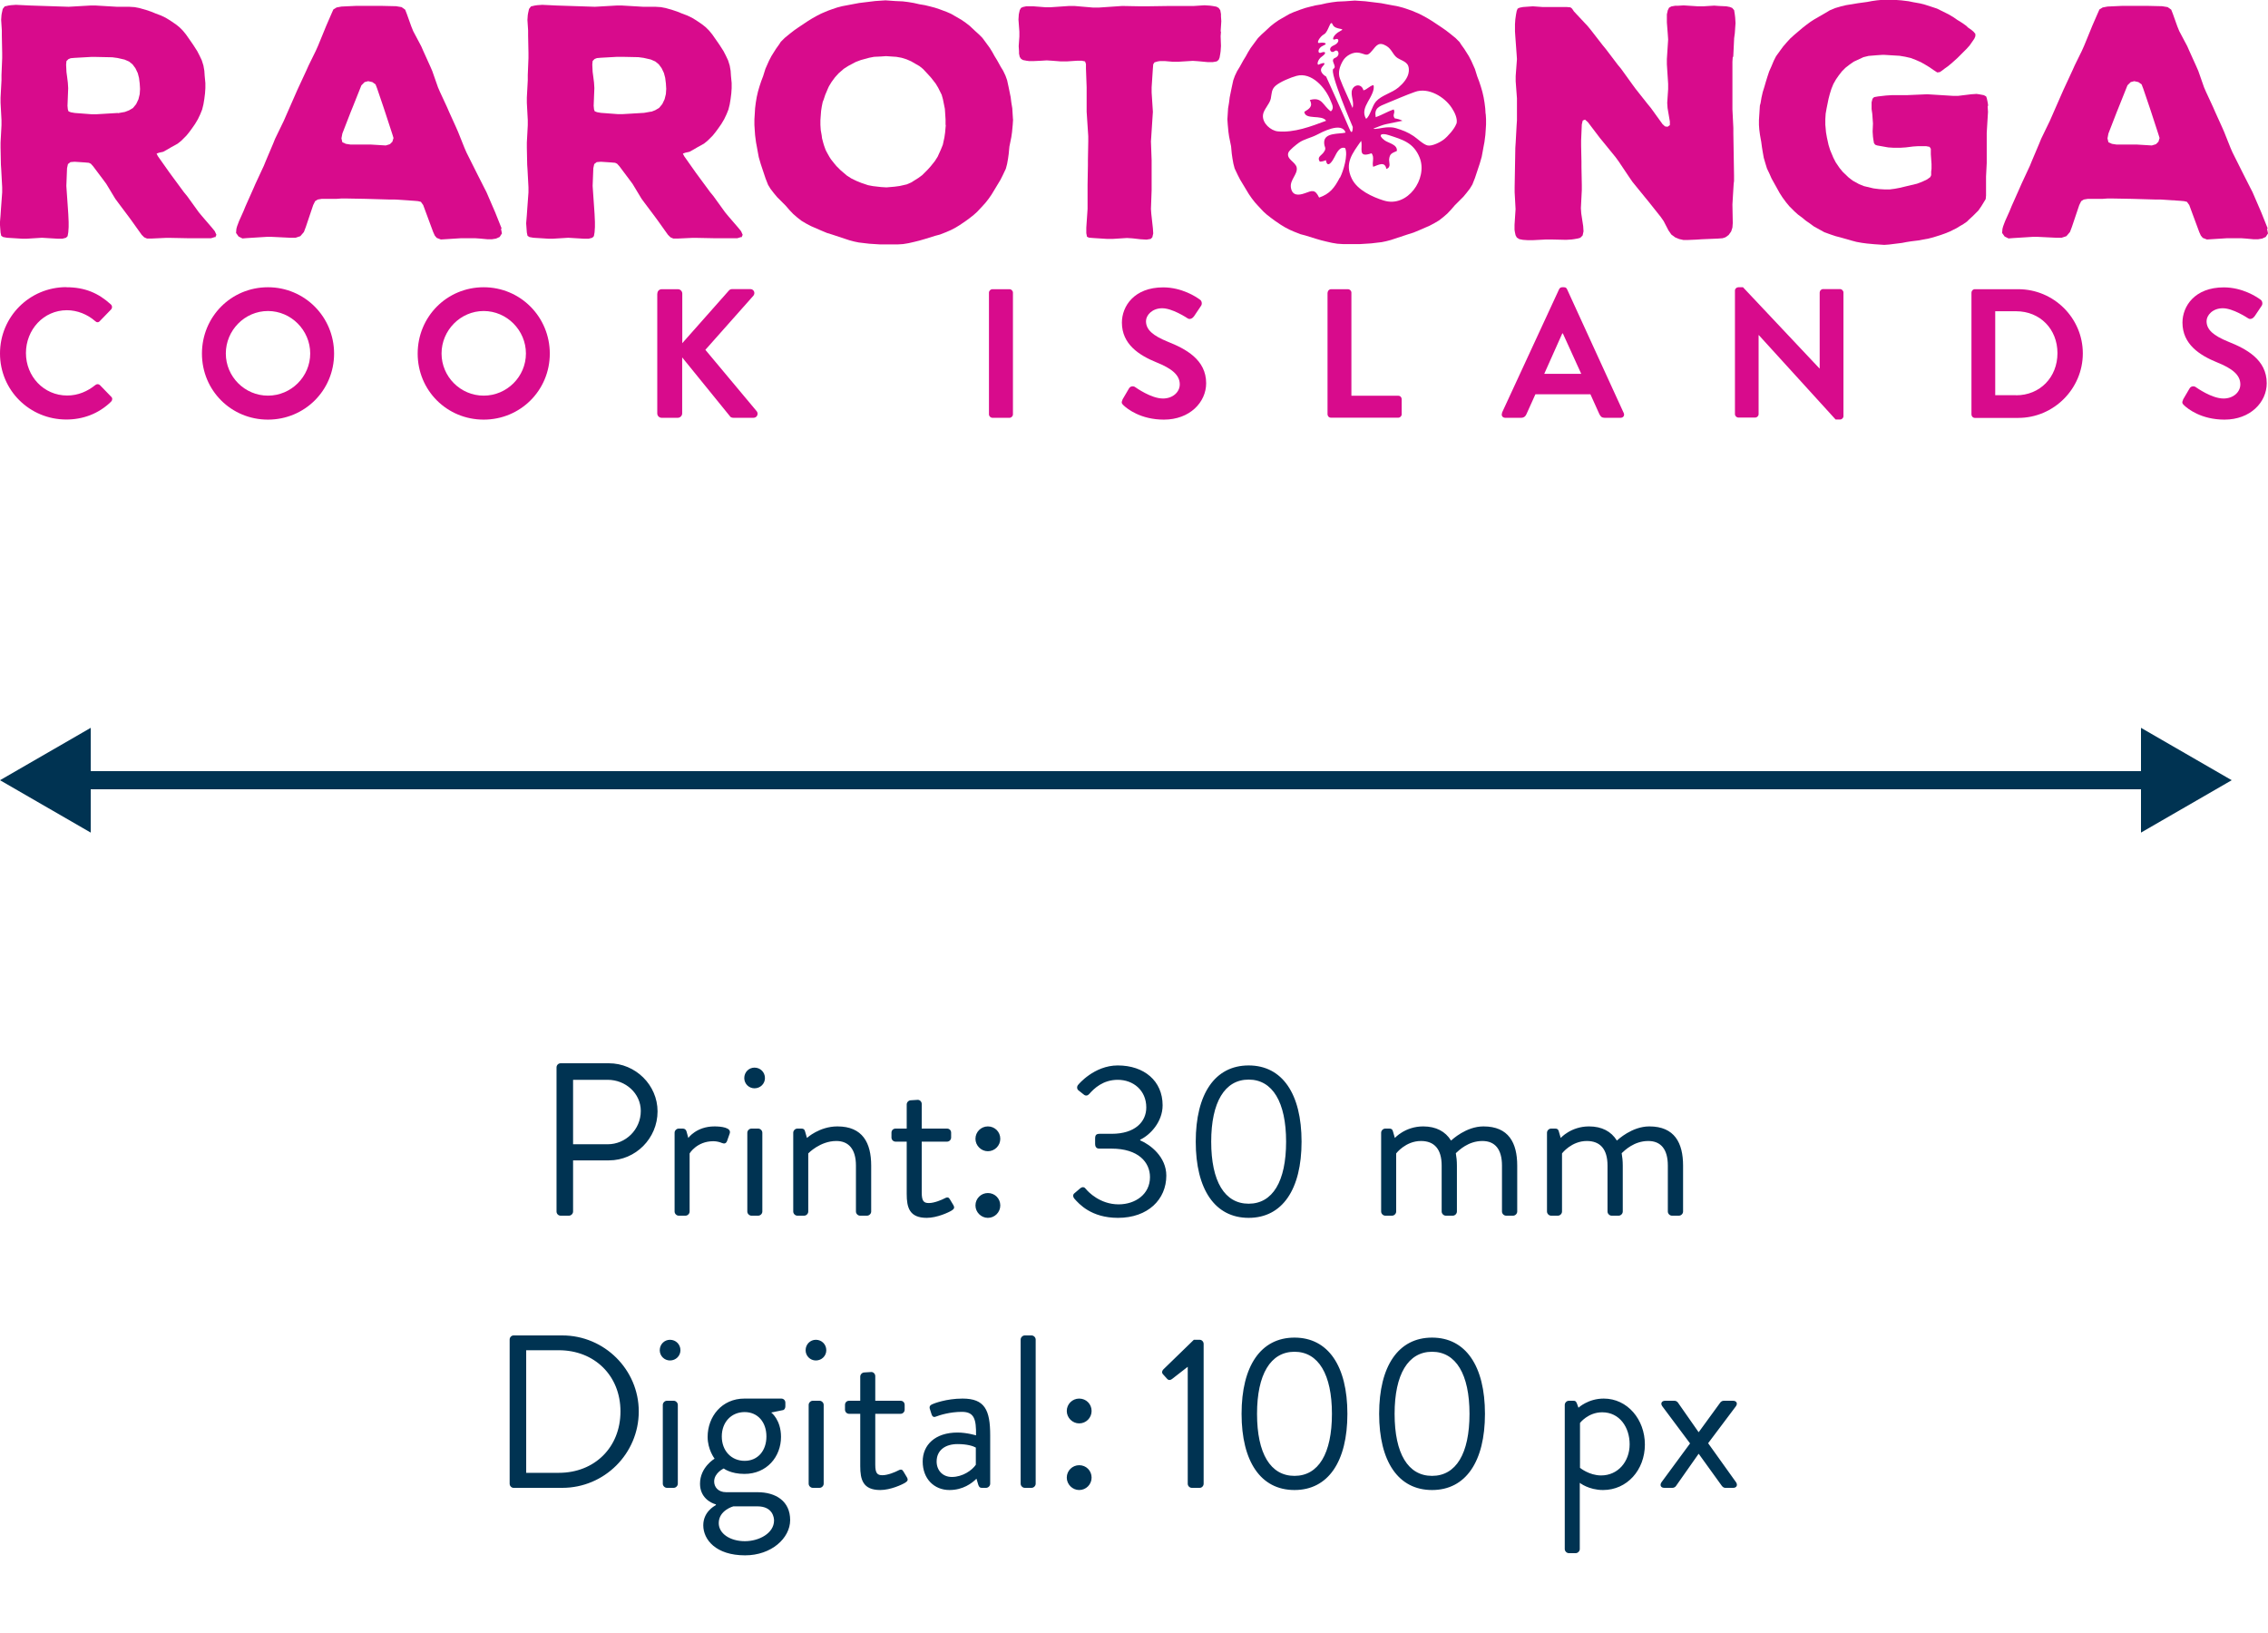
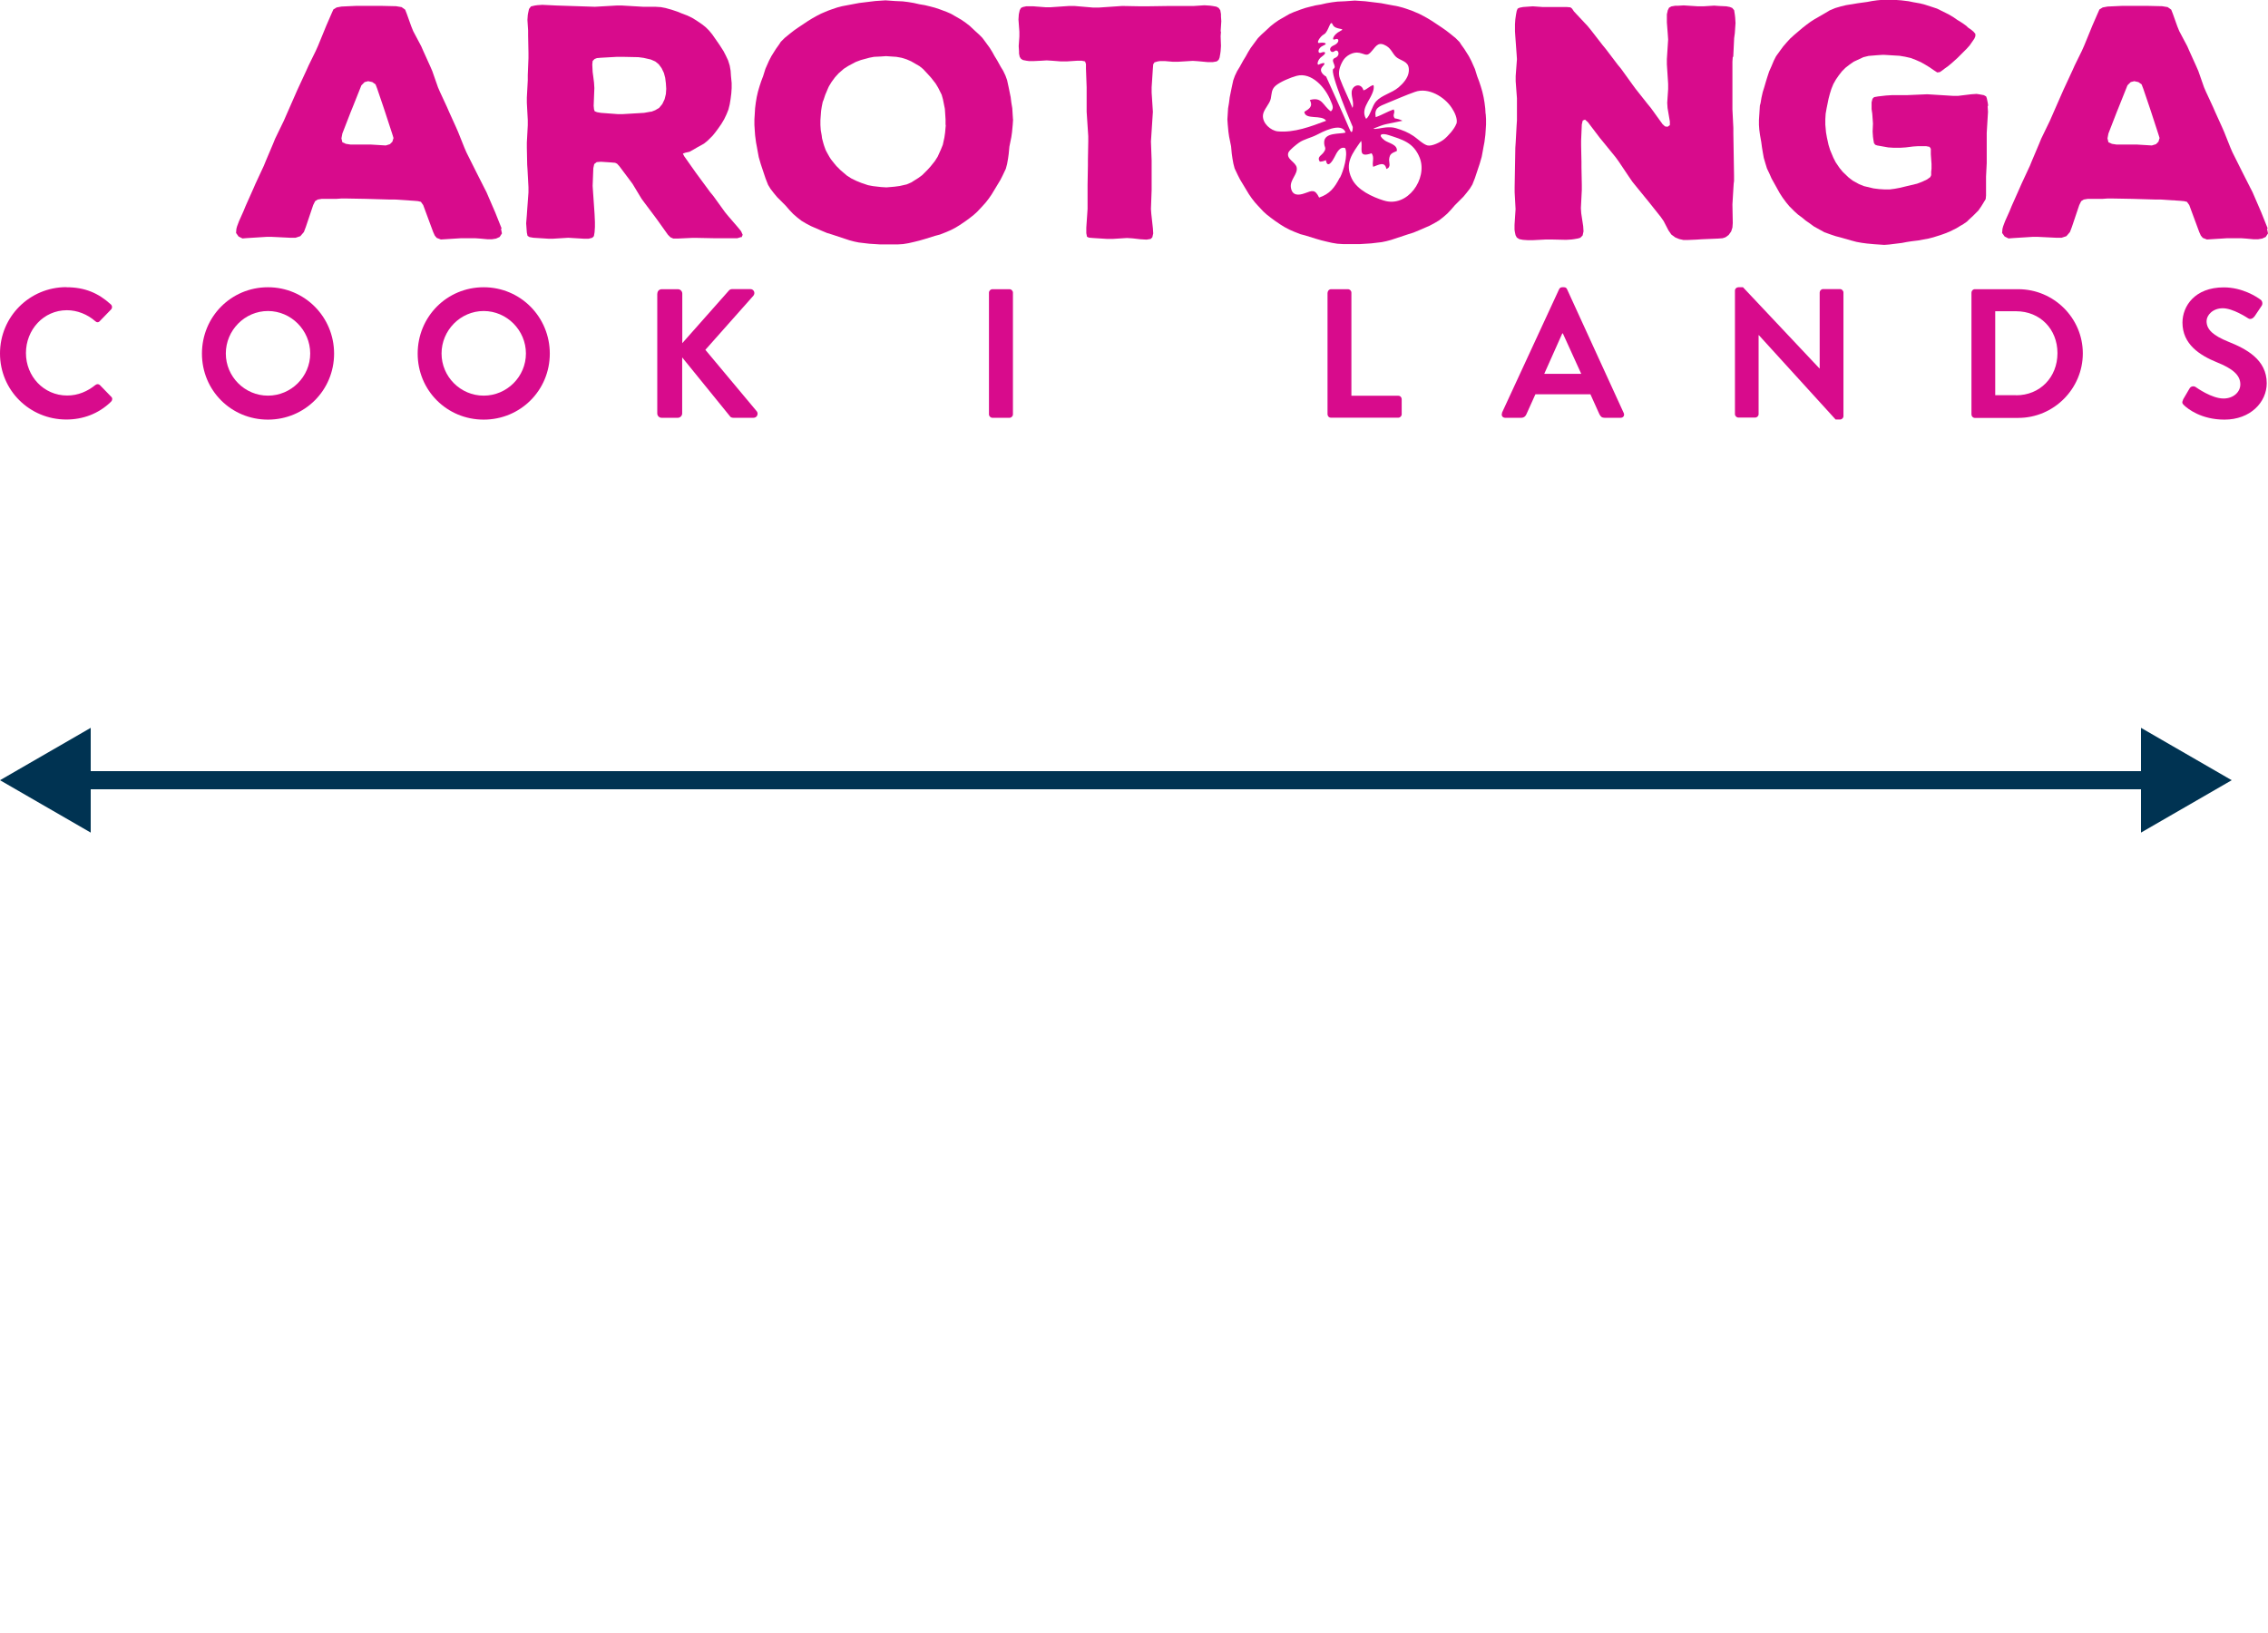
<svg xmlns="http://www.w3.org/2000/svg" width="125" height="90" viewBox="0 0 125 90" fill="none">
  <g clip-path="url(#clip0_678_6)">
-     <path d="M11.857 13.06L11.63 13.13H10.389L9.415 13.111H9.13L8.333 13.148H8.105L7.947 13.079L7.808 12.94L7.238 12.142L7.08 11.927L6.511 11.168L6.352 10.953L5.859 10.136L5.701 9.921L5.131 9.162L5.005 9.023L4.897 8.972L4.682 8.953L4.112 8.915L3.885 8.934L3.745 9.042L3.695 9.27L3.657 10.244L3.676 10.529L3.745 11.522L3.764 11.807L3.783 12.231V12.516L3.764 12.8L3.726 13.016L3.638 13.104L3.442 13.155H3.157L2.309 13.104L1.493 13.155H1.208L0.392 13.104L0.177 13.066L0.069 12.997L0.031 12.819L0.012 12.573L-0.007 12.307L0.031 11.845L0.05 11.56L0.12 10.605V10.32L0.069 9.365L0.05 9.08L0.031 8.143V7.859L0.082 6.903V6.618L0.031 5.663V5.378L0.082 4.423V4.138L0.12 3.202V2.917L0.101 1.961V1.677L0.063 1.095L0.082 0.829L0.101 0.721L0.151 0.493L0.259 0.354L0.474 0.304L0.613 0.285L0.879 0.266L1.676 0.304L3.783 0.373L4.986 0.304H5.27L6.441 0.373H7.112L7.415 0.392L7.681 0.443L8.054 0.55L8.32 0.639L8.586 0.747L8.871 0.854L9.136 0.981L9.364 1.12L9.7 1.348L9.896 1.506L10.073 1.683L10.25 1.898L10.497 2.252L10.655 2.48L10.87 2.816L10.997 3.062L11.123 3.328L11.212 3.613L11.262 3.898L11.281 4.182L11.319 4.575V4.859L11.3 5.144L11.262 5.448L11.212 5.752L11.142 6.036L11.035 6.302L10.908 6.568L10.75 6.834L10.592 7.061L10.434 7.277L10.275 7.473L9.991 7.757L9.794 7.916L9.44 8.112L9.225 8.238L8.997 8.365L8.769 8.415L8.63 8.466L8.7 8.605L9.339 9.51L9.497 9.725L10.136 10.592L10.313 10.807L10.952 11.693L11.13 11.908L11.68 12.547L11.838 12.743L11.927 12.94L11.857 13.098V13.06ZM6.492 6.239L6.884 6.169L7.112 6.081L7.327 5.954L7.504 5.739L7.63 5.473L7.7 5.188L7.719 4.904L7.7 4.6L7.662 4.296L7.593 4.03L7.466 3.765L7.308 3.55L7.112 3.391L6.865 3.284L6.473 3.195L6.188 3.157L5.302 3.138H5.017L4.112 3.189L3.897 3.208L3.771 3.259L3.663 3.366L3.644 3.562L3.663 3.967L3.701 4.252L3.739 4.556L3.758 4.859L3.72 5.834L3.739 6.03L3.777 6.138L3.904 6.188L4.119 6.226L5.043 6.296H5.327L6.498 6.226L6.492 6.239Z" fill="#D80B8C" />
    <path d="M27.614 12.617L27.664 12.864L27.538 13.06L27.342 13.149L27.114 13.187H26.867L26.462 13.149L26.196 13.13H25.399L24.298 13.199L24.07 13.111L23.963 12.984L23.874 12.788L23.324 11.301L23.197 11.124L23.039 11.086L22.824 11.067L21.761 10.997H21.476L20.147 10.959L19.084 10.94H18.818L18.553 10.959H17.736L17.509 10.997L17.369 11.086L17.262 11.301L16.857 12.503L16.749 12.788L16.553 13.016L16.287 13.104H16.003L14.978 13.054H14.693L13.592 13.123L13.364 13.142L13.149 13.035L13.01 12.839L13.029 12.611L13.067 12.472L13.174 12.187L13.421 11.636L13.529 11.371L13.972 10.377L14.079 10.13L14.541 9.137L14.649 8.871L15.054 7.916L15.161 7.65L15.642 6.657L15.75 6.41L16.389 4.954L16.882 3.891L17.009 3.607L17.401 2.809L17.528 2.525L17.863 1.708L17.971 1.443L18.287 0.715L18.375 0.519L18.553 0.411L18.818 0.361L19.635 0.323H21.014L21.83 0.342L22.134 0.392L22.33 0.532L22.419 0.759L22.666 1.449L22.773 1.715L23.216 2.55L23.324 2.797L23.716 3.664L23.823 3.91L24.14 4.815L24.247 5.062L24.64 5.91L24.747 6.157L25.14 7.024L25.247 7.27L25.602 8.156L25.709 8.403L26.26 9.504L26.683 10.339L26.81 10.586L27.291 11.7L27.645 12.585L27.614 12.617ZM21.691 7.618L21.622 7.391L21.229 6.188L21.141 5.923L20.786 4.879L20.698 4.651L20.52 4.524L20.293 4.474L20.097 4.524L19.919 4.701L19.439 5.904L19.331 6.169L18.869 7.359L18.818 7.625L18.869 7.84L19.065 7.928L19.312 7.966H20.426L21.261 8.017L21.489 7.947L21.628 7.808L21.678 7.631L21.691 7.618Z" fill="#D80B8C" />
    <path d="M40.863 13.06L40.635 13.13H39.395L38.421 13.111H38.136L37.339 13.148H37.111L36.953 13.079L36.813 12.94L36.244 12.142L36.086 11.927L35.516 11.168L35.358 10.953L34.865 10.136L34.706 9.921L34.137 9.162L34.01 9.023L33.903 8.972L33.688 8.953L33.118 8.915L32.89 8.934L32.751 9.042L32.701 9.27L32.663 10.244L32.682 10.529L32.751 11.522L32.77 11.807L32.789 12.231V12.516L32.77 12.8L32.732 13.016L32.644 13.104L32.447 13.155H32.163L31.315 13.104L30.499 13.155H30.214L29.398 13.104L29.183 13.066L29.075 12.997L29.037 12.819L29.018 12.573L28.999 12.307L29.037 11.845L29.056 11.56L29.126 10.605V10.32L29.075 9.365L29.056 9.08L29.037 8.143V7.859L29.088 6.903V6.618L29.037 5.663V5.378L29.088 4.423V4.138L29.126 3.202V2.917L29.107 1.961V1.677L29.069 1.095L29.088 0.829L29.107 0.721L29.157 0.493L29.265 0.354L29.48 0.304L29.619 0.285L29.885 0.266L30.682 0.304L32.789 0.373L33.991 0.304H34.276L35.447 0.373H36.117L36.421 0.392L36.687 0.443L37.06 0.55L37.326 0.639L37.592 0.747L37.877 0.854L38.142 0.981L38.37 1.12L38.705 1.348L38.902 1.506L39.079 1.683L39.256 1.898L39.503 2.252L39.661 2.48L39.876 2.816L40.003 3.062L40.129 3.328L40.218 3.613L40.268 3.898L40.287 4.182L40.325 4.575V4.859L40.306 5.144L40.268 5.448L40.218 5.752L40.148 6.036L40.041 6.302L39.914 6.568L39.756 6.834L39.598 7.061L39.439 7.277L39.281 7.473L38.996 7.757L38.8 7.916L38.446 8.112L38.231 8.238L38.003 8.365L37.775 8.415L37.636 8.466L37.706 8.605L38.345 9.51L38.503 9.725L39.142 10.592L39.319 10.807L39.958 11.693L40.135 11.908L40.686 12.547L40.844 12.743L40.933 12.94L40.863 13.098V13.06ZM35.883 6.163L36.111 6.074L36.326 5.948L36.504 5.733L36.63 5.467L36.7 5.182L36.719 4.897L36.7 4.594L36.662 4.29L36.592 4.024L36.465 3.758L36.307 3.543L36.111 3.385L35.864 3.278L35.472 3.189L35.187 3.151L34.301 3.132H34.017L33.112 3.183L32.897 3.202L32.77 3.252L32.663 3.36L32.644 3.556L32.663 3.961L32.701 4.246L32.739 4.549L32.758 4.853L32.72 5.828L32.739 6.024L32.776 6.131L32.903 6.182L33.118 6.22L34.042 6.289H34.327L35.497 6.22L35.89 6.15L35.883 6.163Z" fill="#D80B8C" />
    <path d="M55.835 6.593L55.816 6.878L55.778 7.283L55.74 7.549L55.633 8.08L55.594 8.485L55.557 8.751L55.506 9.036L55.436 9.302L55.259 9.675L55.133 9.922L54.652 10.719L54.494 10.947L54.316 11.174L54.139 11.371L53.855 11.674L53.658 11.851L53.431 12.029L53.215 12.187L52.899 12.402L52.671 12.541L52.406 12.68L52.159 12.788L51.804 12.927L51.539 12.997L50.969 13.174L50.665 13.262L50.381 13.332L50.077 13.402L49.773 13.452L49.469 13.471H48.514L47.913 13.433L47.331 13.364L47.084 13.313L46.818 13.243L45.863 12.927L45.578 12.839L45.274 12.712L44.705 12.465L44.439 12.326L44.173 12.168L43.946 11.991L43.718 11.794L43.503 11.567L43.306 11.339L42.826 10.858L42.648 10.643L42.471 10.415L42.332 10.187L42.193 9.833L41.927 9.036L41.819 8.662L41.769 8.397L41.718 8.112L41.668 7.846L41.617 7.454L41.598 7.188L41.579 6.884V6.581L41.598 6.277L41.617 5.961L41.655 5.657L41.706 5.353L41.775 5.049L41.864 4.746L41.952 4.48L42.06 4.195L42.187 3.79L42.313 3.506L42.383 3.347L42.522 3.082L42.769 2.689L42.946 2.442L43.034 2.303L43.25 2.088L43.553 1.841L43.781 1.664L44.009 1.506L44.54 1.152L44.768 1.012L45.015 0.873L45.262 0.747L45.635 0.589L45.882 0.5L46.148 0.411L46.413 0.342L47.084 0.215L47.35 0.165L48.236 0.057L48.805 0.019L49.337 0.057L49.761 0.076L50.064 0.114L50.368 0.165L50.672 0.234L50.975 0.285L51.26 0.354L51.526 0.424L51.792 0.513L52.165 0.652L52.412 0.759L52.994 1.095L53.222 1.253L53.45 1.43L53.753 1.715L53.949 1.892L54.145 2.088L54.304 2.303L54.55 2.639L54.69 2.866L54.816 3.094L54.956 3.322L55.152 3.676L55.291 3.904L55.417 4.17L55.506 4.417L55.594 4.822L55.702 5.353L55.74 5.657L55.791 5.961L55.829 6.562L55.835 6.593ZM52.114 6.891V6.587L52.095 6.283L52.076 5.999L51.969 5.467L51.899 5.22L51.703 4.828L51.564 4.6L51.317 4.284L51.14 4.088L50.874 3.803L50.678 3.645L50.216 3.379L49.969 3.271L49.685 3.183L49.4 3.132L48.83 3.094L48.565 3.113L48.172 3.132L47.907 3.183L47.445 3.309L47.16 3.417L46.755 3.632L46.508 3.79L46.224 4.037L46.027 4.252L45.831 4.518L45.692 4.746L45.641 4.853L45.483 5.227L45.395 5.492L45.344 5.619L45.293 5.866L45.255 6.112L45.236 6.359L45.217 6.625V6.891L45.236 7.175L45.287 7.46L45.306 7.618L45.376 7.884L45.414 8.011L45.502 8.257L45.572 8.397L45.711 8.643L45.8 8.783L45.996 9.029L46.103 9.156L46.318 9.371L46.673 9.675L46.919 9.833L47.204 9.972L47.47 10.08L47.843 10.206L48.109 10.257L48.552 10.308L48.856 10.327L49.299 10.289L49.583 10.251L49.976 10.162L50.222 10.055L50.615 9.808L50.83 9.65L51.115 9.365L51.292 9.169L51.52 8.884L51.678 8.637L51.855 8.245L51.963 7.979L52.051 7.574L52.089 7.308L52.127 6.884L52.114 6.891Z" fill="#D80B8C" />
    <path d="M67.294 1.734L67.275 1.999L67.294 2.531L67.275 2.816L67.256 2.955L67.218 3.17L67.167 3.297L67.059 3.385L66.844 3.423H66.56L66.028 3.373L65.743 3.354L64.927 3.404H64.642L64.199 3.366H63.934L63.807 3.385L63.63 3.436L63.56 3.543L63.541 3.771L63.472 4.815V5.1L63.541 6.163L63.522 6.448L63.453 7.511L63.434 7.795L63.472 8.839V10.472L63.434 11.516L63.453 11.782L63.541 12.579L63.56 12.864L63.51 13.079L63.421 13.168L63.193 13.206L62.858 13.187L62.415 13.136L62.111 13.117L61.314 13.168H61.029L60.232 13.117L60.017 13.098L59.909 13.047L59.871 12.851V12.547L59.922 11.801L59.941 11.516V10.187L59.96 9.124V8.839L59.979 7.795V7.511L59.909 6.448L59.89 6.163V4.815L59.852 3.771V3.524L59.802 3.385L59.625 3.347H59.359L58.789 3.385H58.473L57.992 3.347L57.688 3.328L57.385 3.347L56.98 3.366H56.714L56.575 3.347L56.379 3.309L56.271 3.24L56.201 3.132L56.163 2.955V2.828L56.145 2.544L56.182 2.012V1.746L56.132 1.076L56.151 0.791L56.201 0.563L56.271 0.437L56.379 0.386L56.556 0.348H56.961L57.619 0.399H57.904L58.929 0.329H59.213L60.257 0.418H60.542L61.852 0.329L62.877 0.348H63.162L64.49 0.329H65.8L66.382 0.291L66.686 0.31L66.825 0.329L67.04 0.367L67.167 0.437L67.256 0.563L67.294 0.778V0.905L67.312 1.171L67.275 1.74L67.294 1.734Z" fill="#D80B8C" />
    <path d="M95.501 3.119L95.482 3.404V6.024L95.533 7.049V7.334L95.571 9.675V9.978L95.552 10.118L95.533 10.421L95.482 11.269L95.501 12.294L95.482 12.541L95.413 12.756L95.273 12.952L95.096 13.079L94.938 13.13L94.691 13.149L93.787 13.187L93.502 13.206L93.059 13.225H92.774L92.546 13.174L92.331 13.085L92.116 12.927L91.958 12.699L91.692 12.187L91.534 11.959L90.844 11.092L90.667 10.877L89.977 10.029L89.819 9.801L89.199 8.877L89.041 8.662L88.351 7.814L88.174 7.599L87.516 6.732L87.358 6.593L87.231 6.644L87.181 6.859L87.143 7.745V8.03L87.162 8.915V9.2L87.181 10.194V10.478L87.13 11.472L87.149 11.757L87.257 12.465L87.275 12.75L87.225 12.978L87.098 13.104L86.972 13.142L86.757 13.18L86.617 13.199L86.314 13.218L85.498 13.199H85.213L84.485 13.237H84.2L83.935 13.218L83.738 13.18L83.599 13.092L83.53 12.965L83.492 12.788L83.473 12.661V12.396L83.511 11.813L83.53 11.529L83.479 10.592V10.307L83.517 8.143L83.536 7.859L83.587 6.922L83.606 6.638V5.416L83.536 4.48V4.195L83.606 3.259L83.587 2.974L83.517 2.018L83.498 1.734V1.329L83.517 1.063L83.555 0.797L83.593 0.601L83.644 0.475L83.751 0.424L83.947 0.386L84.479 0.348L85.01 0.386H86.339L86.554 0.405L86.643 0.475L86.75 0.633L87.497 1.43L87.674 1.645L88.332 2.493L88.509 2.708L89.167 3.575L89.345 3.79L89.984 4.676L90.142 4.891L90.813 5.739L90.99 5.954L91.629 6.84L91.768 6.967L91.907 6.986L92.034 6.897V6.701L91.907 5.954L91.888 5.669L91.939 4.91V4.625L91.869 3.543V3.259L91.939 2.177L91.92 1.892L91.869 1.234V0.791L91.92 0.563L91.99 0.424L92.116 0.354L92.331 0.316H92.489L92.793 0.297L93.59 0.348H93.875L94.476 0.31L94.742 0.329L95.147 0.348L95.343 0.386L95.47 0.437L95.577 0.563L95.615 0.81L95.634 0.968L95.653 1.272L95.615 1.822L95.577 2.107L95.527 3.151L95.501 3.119Z" fill="#D80B8C" />
    <path d="M109.549 5.865L109.568 6.169L109.498 7.321V8.985L109.46 9.732V10.776L109.441 10.972L109.334 11.149L109.194 11.377L109.036 11.604L108.732 11.908L108.517 12.104L108.41 12.212L108.182 12.37L108.055 12.44L107.828 12.579L107.473 12.756L107.208 12.864L106.961 12.952L106.556 13.079L106.29 13.148L106.005 13.199L105.74 13.25L105.335 13.3L105.088 13.338L104.822 13.389L104.113 13.477L103.848 13.496L103.297 13.459L102.892 13.421L102.607 13.383L102.323 13.332L102.057 13.262L101.437 13.085L101.171 13.016L100.905 12.927L100.551 12.8L100.323 12.674L99.969 12.478L99.754 12.319L99.526 12.161L99.311 11.984L99.096 11.826L98.9 11.649L98.615 11.364L98.438 11.149L98.242 10.883L98.083 10.636L97.64 9.839L97.514 9.554L97.387 9.289L97.299 9.004L97.21 8.7L97.159 8.415L97.109 8.112L97.071 7.827L97.001 7.435L96.963 7.15L96.944 6.884V6.618L96.995 5.821L97.033 5.682L97.084 5.378L97.153 5.075L97.242 4.79L97.33 4.486L97.419 4.201L97.507 3.936L97.634 3.651L97.761 3.347L97.887 3.1L98.115 2.784L98.273 2.569L98.469 2.341L98.665 2.126L98.881 1.93L99.343 1.537L99.57 1.36L99.785 1.202L100.001 1.063L100.583 0.728L100.848 0.569L101.152 0.443L101.456 0.354L101.741 0.285L102.399 0.177L102.911 0.107L103.177 0.057L103.443 0.019L103.848 -0.019L104.132 -0.038L104.525 -0L104.79 0.019L105.195 0.069L105.442 0.12L105.834 0.19L106.1 0.259L106.493 0.386L106.758 0.474L107.397 0.791L107.663 0.949L107.891 1.107L107.98 1.158L108.176 1.284L108.372 1.424L108.46 1.512L108.657 1.651L108.764 1.74L108.872 1.867V1.993L108.821 2.12L108.714 2.278L108.555 2.506L108.378 2.702L107.885 3.195L107.568 3.48L107.353 3.657L107.157 3.796L107.018 3.904L106.91 3.974L106.771 3.993L106.575 3.866L106.347 3.708L106.119 3.569L105.872 3.429L105.588 3.303L105.303 3.195L104.999 3.126L104.696 3.075L103.86 3.024H103.734L103.449 3.043L102.987 3.081L102.702 3.151L102.171 3.398L101.943 3.556L101.715 3.733L101.519 3.929L101.342 4.157L101.184 4.385L101.045 4.632L100.937 4.897L100.848 5.182L100.779 5.448L100.671 5.979L100.621 6.264L100.602 6.568V6.872L100.64 7.295L100.69 7.58L100.779 7.985L100.867 8.27L101.045 8.694L101.171 8.941L101.386 9.257L101.563 9.472L101.88 9.776L102.108 9.953L102.462 10.149L102.728 10.257L103.259 10.383L103.563 10.421L103.867 10.44H104.151L104.436 10.402L104.702 10.352L105.657 10.124L105.942 10.016L106.208 9.89L106.385 9.763L106.436 9.656V9.46L106.455 9.301V9.036L106.417 8.504V8.2L106.347 8.093L106.151 8.055H105.727L105.442 8.074L105.037 8.124L104.752 8.143H104.348L104.063 8.124L103.462 8.017L103.354 7.979L103.284 7.89L103.247 7.675L103.228 7.536L103.209 7.251L103.228 6.808L103.19 6.277L103.152 6.011V5.638L103.202 5.442L103.291 5.353L103.506 5.315L103.949 5.264L104.253 5.245H105.069L106.22 5.195L107.638 5.283H107.923L108.65 5.195L108.935 5.176L109.074 5.195L109.34 5.245L109.466 5.315L109.504 5.423L109.555 5.669L109.574 5.809L109.549 5.865Z" fill="#D80B8C" />
    <path d="M124.95 12.617L125 12.864L124.874 13.06L124.678 13.149L124.45 13.187H124.203L123.798 13.149L123.532 13.13H122.735L121.634 13.199L121.406 13.111L121.299 12.984L121.21 12.788L120.66 11.301L120.533 11.124L120.375 11.086L120.16 11.067L119.097 10.997H118.812L117.483 10.959L116.42 10.94H116.154L115.889 10.959H115.072L114.845 10.997L114.705 11.086L114.598 11.301L114.193 12.503L114.085 12.788L113.889 13.016L113.623 13.104H113.339L112.314 13.054H112.029L110.928 13.123L110.7 13.142L110.485 13.035L110.346 12.839L110.365 12.611L110.403 12.472L110.51 12.187L110.757 11.636L110.865 11.371L111.307 10.377L111.415 10.13L111.877 9.137L111.985 8.871L112.389 7.916L112.497 7.65L112.978 6.657L113.086 6.41L113.725 4.954L114.218 3.891L114.345 3.607L114.737 2.809L114.864 2.525L115.199 1.708L115.306 1.443L115.623 0.715L115.711 0.519L115.889 0.411L116.154 0.361L116.971 0.323H118.35L119.166 0.342L119.47 0.392L119.666 0.532L119.755 0.759L120.001 1.449L120.109 1.715L120.552 2.55L120.66 2.797L121.052 3.664L121.159 3.91L121.476 4.815L121.583 5.062L121.976 5.91L122.083 6.157L122.476 7.024L122.583 7.27L122.937 8.156L123.045 8.403L123.596 9.504L124.019 10.339L124.146 10.586L124.627 11.7L124.981 12.585L124.95 12.617ZM119.027 7.618L118.957 7.391L118.565 6.188L118.477 5.923L118.122 4.879L118.034 4.651L117.856 4.524L117.629 4.474L117.433 4.524L117.255 4.701L116.774 5.904L116.667 6.169L116.205 7.359L116.154 7.625L116.205 7.84L116.401 7.928L116.648 7.966H117.762L118.597 8.017L118.825 7.947L118.964 7.808L119.014 7.631L119.027 7.618Z" fill="#D80B8C" />
    <path d="M3.657 15.831C4.682 15.831 5.423 16.154 6.106 16.774C6.195 16.856 6.195 16.977 6.119 17.059L5.499 17.698C5.429 17.78 5.328 17.78 5.246 17.698C4.822 17.325 4.252 17.097 3.689 17.097C2.392 17.097 1.43 18.179 1.43 19.457C1.43 20.735 2.404 21.798 3.702 21.798C4.309 21.798 4.828 21.564 5.252 21.222C5.334 21.153 5.442 21.159 5.505 21.222L6.131 21.868C6.214 21.937 6.195 22.07 6.119 22.14C5.429 22.811 4.562 23.121 3.657 23.121C1.633 23.121 0 21.513 0 19.482C0 17.451 1.633 15.825 3.657 15.825V15.831Z" fill="#D80B8C" />
    <path d="M14.768 15.831C16.793 15.831 18.413 17.464 18.413 19.489C18.413 21.513 16.793 23.127 14.768 23.127C12.743 23.127 11.13 21.52 11.13 19.489C11.13 17.457 12.737 15.831 14.768 15.831ZM14.768 21.805C16.046 21.805 17.097 20.76 17.097 19.482C17.097 18.204 16.046 17.141 14.768 17.141C13.49 17.141 12.446 18.204 12.446 19.482C12.446 20.76 13.49 21.805 14.768 21.805Z" fill="#D80B8C" />
    <path d="M26.658 15.831C28.683 15.831 30.302 17.464 30.302 19.489C30.302 21.513 28.683 23.127 26.658 23.127C24.633 23.127 23.02 21.52 23.02 19.489C23.02 17.457 24.627 15.831 26.658 15.831ZM26.658 21.805C27.936 21.805 28.986 20.76 28.986 19.482C28.986 18.204 27.936 17.141 26.658 17.141C25.38 17.141 24.336 18.204 24.336 19.482C24.336 20.76 25.38 21.805 26.658 21.805Z" fill="#D80B8C" />
    <path d="M36.231 16.179C36.231 16.047 36.332 15.939 36.471 15.939H37.364C37.496 15.939 37.604 16.053 37.604 16.179V18.913L40.154 16.034C40.192 15.983 40.255 15.933 40.344 15.933H41.356C41.546 15.933 41.647 16.148 41.521 16.3L38.876 19.28L41.711 22.671C41.812 22.804 41.73 23.026 41.527 23.026H40.426C40.325 23.026 40.262 22.988 40.243 22.956L37.598 19.698V22.785C37.598 22.918 37.484 23.026 37.357 23.026H36.465C36.326 23.026 36.225 22.912 36.225 22.785V16.179H36.231Z" fill="#D80B8C" />
    <path d="M54.506 16.129C54.506 16.027 54.594 15.939 54.696 15.939H55.639C55.74 15.939 55.828 16.027 55.828 16.129V22.836C55.828 22.937 55.74 23.026 55.639 23.026H54.696C54.594 23.026 54.506 22.937 54.506 22.836V16.129Z" fill="#D80B8C" />
-     <path d="M61.858 22.032L62.225 21.406C62.307 21.267 62.478 21.267 62.566 21.336C62.617 21.368 63.44 21.963 64.098 21.963C64.623 21.963 65.022 21.621 65.022 21.184C65.022 20.666 64.585 20.311 63.737 19.97C62.788 19.584 61.833 18.976 61.833 17.78C61.833 16.882 62.503 15.838 64.11 15.838C65.142 15.838 65.933 16.363 66.135 16.515C66.237 16.578 66.268 16.749 66.198 16.85L65.812 17.426C65.73 17.546 65.578 17.628 65.458 17.546C65.376 17.495 64.61 16.989 64.053 16.989C63.497 16.989 63.161 17.375 63.161 17.698C63.161 18.172 63.535 18.495 64.357 18.831C65.338 19.223 66.477 19.811 66.477 21.121C66.477 22.165 65.578 23.127 64.148 23.127C62.87 23.127 62.124 22.532 61.921 22.336C61.833 22.247 61.782 22.197 61.87 22.032H61.858Z" fill="#D80B8C" />
    <path d="M73.172 16.129C73.172 16.027 73.255 15.939 73.362 15.939H74.292C74.394 15.939 74.482 16.027 74.482 16.129V21.811H77.064C77.178 21.811 77.254 21.899 77.254 22.001V22.83C77.254 22.931 77.171 23.02 77.064 23.02H73.356C73.242 23.02 73.166 22.931 73.166 22.83V16.122L73.172 16.129Z" fill="#D80B8C" />
    <path d="M82.776 22.76L85.927 15.945C85.959 15.882 86.01 15.831 86.098 15.831H86.2C86.301 15.831 86.339 15.882 86.37 15.945L89.49 22.76C89.553 22.893 89.471 23.026 89.319 23.026H88.439C88.288 23.026 88.218 22.962 88.148 22.823L87.655 21.729H84.624L84.13 22.823C84.093 22.924 83.998 23.026 83.839 23.026H82.96C82.808 23.026 82.726 22.893 82.789 22.76H82.776ZM87.149 20.602L86.136 18.375H86.105L85.111 20.602H87.149Z" fill="#D80B8C" />
    <path d="M95.621 16.015C95.621 15.914 95.71 15.831 95.811 15.831H96.064L100.278 20.305H100.291V16.122C100.291 16.021 100.373 15.932 100.481 15.932H101.411C101.512 15.932 101.601 16.021 101.601 16.122V22.937C101.601 23.038 101.512 23.121 101.411 23.121H101.17L96.937 18.47H96.925V22.823C96.925 22.924 96.842 23.013 96.735 23.013H95.811C95.71 23.013 95.621 22.924 95.621 22.823V16.009V16.015Z" fill="#D80B8C" />
    <path d="M108.656 16.129C108.656 16.027 108.739 15.939 108.84 15.939H111.238C113.193 15.939 114.794 17.527 114.794 19.476C114.794 21.425 113.193 23.032 111.238 23.032H108.84C108.739 23.032 108.656 22.944 108.656 22.842V16.135V16.129ZM111.118 21.786C112.434 21.786 113.396 20.792 113.396 19.463C113.396 18.135 112.434 17.154 111.118 17.154H109.966V21.779H111.118V21.786Z" fill="#D80B8C" />
    <path d="M120.311 22.032L120.678 21.406C120.76 21.267 120.931 21.267 121.02 21.336C121.07 21.368 121.893 21.963 122.551 21.963C123.076 21.963 123.475 21.621 123.475 21.184C123.475 20.666 123.038 20.311 122.19 19.97C121.241 19.584 120.286 18.976 120.286 17.78C120.286 16.882 120.956 15.838 122.564 15.838C123.595 15.838 124.386 16.363 124.588 16.515C124.69 16.578 124.721 16.749 124.652 16.85L124.266 17.426C124.183 17.546 124.032 17.628 123.911 17.546C123.829 17.495 123.063 16.989 122.507 16.989C121.95 16.989 121.614 17.375 121.614 17.698C121.614 18.172 121.988 18.495 122.81 18.831C123.791 19.223 124.93 19.811 124.93 21.121C124.93 22.165 124.032 23.127 122.602 23.127C121.323 23.127 120.577 22.532 120.374 22.336C120.286 22.247 120.235 22.197 120.324 22.032H120.311Z" fill="#D80B8C" />
    <path d="M81.878 6.289L81.859 5.973L81.821 5.669L81.77 5.366L81.701 5.062L81.612 4.758L81.524 4.492L81.416 4.208L81.29 3.803L81.163 3.518L81.093 3.36L80.954 3.094L80.707 2.702L80.53 2.455L80.442 2.316L80.227 2.101L79.923 1.854L79.695 1.677L79.467 1.518L78.936 1.164L78.708 1.025L78.461 0.886L78.214 0.759L77.841 0.601L77.594 0.512L77.329 0.424L77.063 0.354L76.392 0.228L76.126 0.177L75.24 0.069L74.671 0.031L74.139 0.069L73.716 0.088L73.412 0.126L73.108 0.177L72.804 0.247L72.501 0.297L72.216 0.367L71.95 0.436L71.684 0.525L71.311 0.664L71.064 0.772L70.482 1.107L70.254 1.265L70.027 1.443L69.723 1.727L69.527 1.904L69.331 2.101L69.172 2.316L68.926 2.651L68.786 2.879L68.66 3.107L68.521 3.334L68.325 3.689L68.185 3.917L68.059 4.182L67.97 4.429L67.882 4.834L67.774 5.366L67.736 5.669L67.685 5.973L67.647 6.574L67.666 6.859L67.704 7.264L67.742 7.53L67.85 8.061L67.888 8.466L67.926 8.732L67.977 9.017L68.046 9.282L68.223 9.656L68.35 9.902L68.831 10.7L68.989 10.928L69.166 11.155L69.343 11.351L69.628 11.655L69.824 11.832L70.052 12.009L70.267 12.168L70.583 12.383L70.811 12.522L71.077 12.661L71.324 12.769L71.678 12.908L71.944 12.978L72.513 13.155L72.817 13.243L73.102 13.313L73.406 13.383L73.709 13.433L74.013 13.452H74.968L75.57 13.414L76.152 13.345L76.398 13.294L76.664 13.224L77.62 12.908L77.904 12.819L78.208 12.693L78.778 12.446L79.043 12.307L79.309 12.149L79.537 11.972L79.765 11.775L79.98 11.548L80.176 11.32L80.657 10.839L80.834 10.624L81.011 10.396L81.15 10.168L81.29 9.814L81.555 9.017L81.663 8.643L81.713 8.377L81.764 8.093L81.815 7.827L81.865 7.435L81.884 7.169L81.903 6.865V6.561L81.884 6.258L81.878 6.289ZM74.918 2.911C75.304 2.993 75.335 3.145 75.626 2.79C75.867 2.499 75.993 2.284 76.411 2.531C76.715 2.708 76.778 3.05 77.031 3.202C77.373 3.404 77.689 3.429 77.645 3.942C77.613 4.29 77.335 4.6 77.082 4.815C76.709 5.131 76.158 5.239 75.842 5.587C75.614 5.84 75.519 6.397 75.291 6.549C75.089 6.213 75.228 5.903 75.392 5.606C75.525 5.372 75.791 4.942 75.696 4.689C75.475 4.739 75.354 4.929 75.146 4.98C75.051 4.606 74.646 4.638 74.525 4.942C74.412 5.226 74.658 5.638 74.544 5.948C74.323 5.397 74.051 4.878 73.848 4.328C73.728 4.005 73.836 3.657 74.013 3.353C74.184 3.056 74.589 2.841 74.911 2.911M72.823 2.898C72.596 2.993 72.608 2.645 72.931 2.512C73.254 2.379 72.931 2.322 72.722 2.366C72.513 2.411 72.735 2.018 72.981 1.885C73.228 1.746 73.317 1.031 73.45 1.354C73.583 1.677 74.241 1.525 73.861 1.715C73.481 1.904 73.361 2.259 73.589 2.164C73.817 2.069 73.855 2.36 73.5 2.506C73.146 2.651 73.355 2.98 73.551 2.822C73.754 2.664 73.912 3.056 73.583 3.189C73.26 3.322 73.734 3.657 73.488 3.796C73.241 3.936 74.557 6.998 74.557 6.998C74.557 6.998 74.557 7.568 74.361 7.074C74.165 6.587 73.089 4.22 73.089 4.22C73.089 4.22 72.608 3.961 72.899 3.657C73.19 3.347 72.766 3.518 72.671 3.562C72.577 3.6 72.596 3.29 72.868 3.107C73.133 2.923 73.051 2.809 72.823 2.898ZM70.419 7.239C70.046 7.201 69.558 6.796 69.609 6.334C69.641 6.036 69.976 5.739 70.039 5.435C70.096 5.157 70.065 4.929 70.311 4.72C70.564 4.505 71.128 4.271 71.457 4.182C72.292 3.955 73.058 4.84 73.336 5.549C73.418 5.752 73.551 5.967 73.349 6.138C72.893 5.809 72.88 5.321 72.191 5.511C72.38 5.865 72.159 5.998 71.887 6.163C71.931 6.631 72.861 6.296 73.089 6.656C72.26 6.966 71.324 7.327 70.419 7.239ZM73.842 9.789C73.551 10.352 73.292 10.687 72.703 10.889C72.475 10.421 72.33 10.497 71.918 10.649C71.57 10.776 71.216 10.795 71.147 10.333C71.083 9.915 71.526 9.605 71.469 9.244C71.419 8.922 70.881 8.782 71.007 8.415C71.064 8.264 71.457 7.96 71.59 7.865C71.868 7.669 72.241 7.599 72.551 7.441C72.823 7.302 73.956 6.682 74.159 7.308C73.836 7.397 73.001 7.289 72.981 7.827C72.969 8.162 73.165 8.131 72.918 8.441C72.798 8.586 72.577 8.669 72.741 8.909C72.855 8.909 72.969 8.877 73.076 8.827C73.159 9.339 73.462 8.839 73.545 8.669C73.659 8.447 73.836 8.048 74.139 8.162C74.31 8.542 74.032 9.447 73.855 9.789M76.272 11.054C75.645 10.858 74.804 10.478 74.5 9.839C74.095 8.991 74.532 8.46 75.019 7.764C75.127 8.175 74.797 8.726 75.595 8.447C75.772 8.688 75.601 8.953 75.683 9.194C75.975 9.092 76.323 8.865 76.411 9.314C76.696 9.206 76.538 8.953 76.563 8.763C76.601 8.472 76.702 8.447 76.987 8.321C77.031 7.96 76.525 7.89 76.31 7.732C75.905 7.428 76.133 7.314 76.538 7.447C77.291 7.694 77.911 7.852 78.246 8.694C78.702 9.852 77.569 11.459 76.278 11.054M80.264 6.821C80.176 7.093 79.796 7.517 79.575 7.688C79.379 7.84 78.929 8.067 78.683 8.017C78.448 7.966 78.113 7.637 77.917 7.504C77.575 7.276 77.322 7.182 76.93 7.061C76.74 7.004 76.563 7.011 76.386 7.023C76.228 7.03 75.747 7.15 75.696 7.087C75.981 6.973 76.228 6.878 76.379 6.846C76.531 6.815 76.987 6.72 77.297 6.656C77.17 6.587 77.019 6.543 76.873 6.524C76.709 6.321 76.93 6.226 76.81 6.03C76.468 6.15 76.158 6.34 75.823 6.46C75.728 5.954 76 5.865 76.449 5.682C76.962 5.473 77.474 5.245 77.993 5.062C78.721 4.802 79.619 5.334 80.018 5.954C80.176 6.194 80.353 6.555 80.271 6.834" fill="#D80B8C" />
  </g>
  <path d="M0 43L5 45.887V40.113L0 43ZM123 43L118 40.113V45.887L123 43ZM4.5 43.5H118.5V42.5H4.5V43.5Z" fill="#003352" />
-   <path d="M30.673 66.772V58.828C30.673 58.708 30.769 58.6 30.901 58.6H33.553C35.029 58.6 36.241 59.8 36.241 61.252C36.241 62.74 35.029 63.952 33.565 63.952H31.585V66.772C31.585 66.892 31.477 67 31.357 67H30.901C30.769 67 30.673 66.892 30.673 66.772ZM31.585 63.064H33.493C34.477 63.064 35.317 62.26 35.317 61.228C35.317 60.256 34.477 59.512 33.493 59.512H31.585V63.064ZM37.18 66.772V62.428C37.18 62.308 37.288 62.2 37.408 62.2H37.636C37.732 62.2 37.816 62.26 37.84 62.368L37.936 62.716C37.936 62.716 38.38 62.08 39.376 62.08C39.736 62.08 40.336 62.14 40.216 62.476L40.072 62.884C40.012 63.04 39.904 63.04 39.784 62.992C39.676 62.944 39.496 62.896 39.316 62.896C38.404 62.896 38.008 63.568 38.008 63.568V66.772C38.008 66.892 37.9 67 37.78 67H37.408C37.288 67 37.18 66.892 37.18 66.772ZM41.584 59.98C41.272 59.98 41.02 59.728 41.02 59.416C41.02 59.092 41.272 58.84 41.584 58.84C41.908 58.84 42.16 59.092 42.16 59.416C42.16 59.728 41.908 59.98 41.584 59.98ZM41.188 66.772V62.428C41.188 62.308 41.296 62.2 41.416 62.2H41.788C41.908 62.2 42.016 62.308 42.016 62.428V66.772C42.016 66.892 41.908 67 41.788 67H41.416C41.296 67 41.188 66.892 41.188 66.772ZM43.719 66.772V62.428C43.719 62.308 43.827 62.2 43.947 62.2H44.175C44.283 62.2 44.343 62.248 44.367 62.344L44.475 62.716C44.475 62.716 45.159 62.08 46.155 62.08C47.547 62.08 48.015 62.992 48.015 64.24V66.772C48.015 66.892 47.907 67 47.787 67H47.403C47.283 67 47.175 66.892 47.175 66.772V64.24C47.175 63.328 46.767 62.884 46.095 62.884C45.195 62.884 44.547 63.568 44.547 63.568V66.772C44.547 66.892 44.439 67 44.319 67H43.947C43.827 67 43.719 66.892 43.719 66.772ZM49.973 65.8V62.92H49.361C49.229 62.92 49.133 62.812 49.133 62.692V62.428C49.133 62.296 49.229 62.2 49.361 62.2H49.973V60.868C49.973 60.748 50.081 60.64 50.201 60.64L50.585 60.616C50.705 60.616 50.801 60.724 50.801 60.844V62.2H52.193C52.325 62.2 52.421 62.296 52.421 62.428V62.692C52.421 62.812 52.325 62.92 52.193 62.92H50.801V65.728C50.801 66.208 50.921 66.304 51.197 66.304C51.497 66.304 51.917 66.124 52.073 66.04C52.253 65.944 52.301 66.016 52.361 66.112L52.541 66.412C52.625 66.556 52.589 66.628 52.457 66.712C52.289 66.82 51.641 67.12 51.077 67.12C50.117 67.12 49.973 66.544 49.973 65.8ZM54.446 63.448C54.074 63.448 53.762 63.136 53.762 62.764C53.762 62.38 54.074 62.08 54.446 62.08C54.83 62.08 55.13 62.38 55.13 62.764C55.13 63.136 54.83 63.448 54.446 63.448ZM53.762 66.436C53.762 66.052 54.074 65.752 54.446 65.752C54.83 65.752 55.13 66.052 55.13 66.436C55.13 66.808 54.83 67.12 54.446 67.12C54.074 67.12 53.762 66.808 53.762 66.436ZM59.205 66.052C59.133 65.968 59.121 65.836 59.217 65.764L59.541 65.488C59.673 65.392 59.769 65.416 59.865 65.548C59.973 65.68 60.621 66.376 61.653 66.376C62.565 66.376 63.381 65.824 63.381 64.876C63.381 64.06 62.745 63.304 61.257 63.304H60.585C60.453 63.304 60.357 63.232 60.357 63.04V62.752C60.357 62.56 60.417 62.488 60.609 62.488H61.269C62.553 62.488 63.177 61.828 63.177 61.036C63.177 60.088 62.457 59.512 61.605 59.512C60.789 59.512 60.297 59.992 60.033 60.292C59.961 60.376 59.841 60.424 59.721 60.316L59.433 60.088C59.337 60.004 59.349 59.86 59.433 59.776C59.433 59.776 60.297 58.72 61.605 58.72C63.057 58.72 64.077 59.572 64.077 60.916C64.077 61.84 63.381 62.56 62.841 62.812V62.848C63.405 63.088 64.281 63.76 64.281 64.792C64.281 66.1 63.273 67.12 61.617 67.12C60.141 67.12 59.469 66.352 59.205 66.052ZM68.819 67.12C66.959 67.12 65.903 65.548 65.903 62.92C65.903 60.292 66.959 58.72 68.819 58.72C70.679 58.72 71.735 60.292 71.735 62.92C71.735 65.548 70.679 67.12 68.819 67.12ZM68.819 66.34C70.139 66.34 70.883 65.116 70.883 62.92C70.883 60.748 70.139 59.5 68.819 59.5C67.499 59.5 66.755 60.748 66.755 62.92C66.755 65.116 67.499 66.34 68.819 66.34ZM76.121 66.772V62.428C76.121 62.308 76.23 62.2 76.35 62.2H76.578C76.686 62.2 76.746 62.248 76.769 62.344L76.877 62.716C76.877 62.716 77.442 62.08 78.438 62.08C79.145 62.08 79.662 62.356 79.974 62.86C80.034 62.812 80.802 62.08 81.761 62.08C83.153 62.08 83.621 62.992 83.621 64.24V66.772C83.621 66.892 83.513 67 83.394 67H83.01C82.889 67 82.781 66.892 82.781 66.772V64.24C82.781 63.34 82.397 62.884 81.701 62.884C80.921 62.884 80.406 63.4 80.237 63.556C80.273 63.76 80.297 63.988 80.297 64.24V66.772C80.297 66.892 80.189 67 80.07 67H79.686C79.566 67 79.457 66.892 79.457 66.772V64.24C79.457 63.328 79.049 62.884 78.317 62.884C77.466 62.884 76.95 63.568 76.95 63.568V66.772C76.95 66.892 76.841 67 76.722 67H76.35C76.23 67 76.121 66.892 76.121 66.772ZM85.262 66.772V62.428C85.262 62.308 85.37 62.2 85.49 62.2H85.718C85.826 62.2 85.886 62.248 85.91 62.344L86.018 62.716C86.018 62.716 86.582 62.08 87.578 62.08C88.286 62.08 88.802 62.356 89.114 62.86C89.174 62.812 89.942 62.08 90.902 62.08C92.294 62.08 92.762 62.992 92.762 64.24V66.772C92.762 66.892 92.654 67 92.534 67H92.15C92.03 67 91.922 66.892 91.922 66.772V64.24C91.922 63.34 91.538 62.884 90.842 62.884C90.062 62.884 89.546 63.4 89.378 63.556C89.414 63.76 89.438 63.988 89.438 64.24V66.772C89.438 66.892 89.33 67 89.21 67H88.826C88.706 67 88.598 66.892 88.598 66.772V64.24C88.598 63.328 88.19 62.884 87.458 62.884C86.606 62.884 86.09 63.568 86.09 63.568V66.772C86.09 66.892 85.982 67 85.862 67H85.49C85.37 67 85.262 66.892 85.262 66.772ZM28.089 81.772V73.828C28.089 73.708 28.185 73.6 28.305 73.6H30.993C33.309 73.6 35.205 75.484 35.205 77.788C35.205 80.116 33.309 82 30.993 82H28.305C28.185 82 28.089 81.892 28.089 81.772ZM29.001 81.172H30.801C32.769 81.172 34.197 79.768 34.197 77.788C34.197 75.82 32.769 74.416 30.801 74.416H29.001V81.172ZM36.926 74.98C36.614 74.98 36.362 74.728 36.362 74.416C36.362 74.092 36.614 73.84 36.926 73.84C37.25 73.84 37.502 74.092 37.502 74.416C37.502 74.728 37.25 74.98 36.926 74.98ZM36.53 81.772V77.428C36.53 77.308 36.638 77.2 36.758 77.2H37.13C37.25 77.2 37.358 77.308 37.358 77.428V81.772C37.358 81.892 37.25 82 37.13 82H36.758C36.638 82 36.53 81.892 36.53 81.772ZM38.581 81.772C38.581 80.86 39.385 80.392 39.385 80.392C39.385 80.392 39.001 79.9 39.001 79.192C39.001 78.076 39.781 77.08 41.029 77.08H43.057C43.189 77.08 43.285 77.176 43.285 77.308V77.512C43.285 77.596 43.237 77.704 43.153 77.716L42.505 77.848C42.505 77.848 43.045 78.244 43.045 79.192C43.045 80.284 42.265 81.232 41.029 81.232C40.261 81.232 39.889 80.932 39.889 80.932C39.889 80.932 39.361 81.172 39.361 81.652C39.361 81.952 39.577 82.24 40.021 82.24H41.749C42.757 82.24 43.549 82.732 43.549 83.776C43.549 84.772 42.517 85.72 41.065 85.72C39.457 85.72 38.761 84.856 38.761 84.064C38.761 83.344 39.337 83.02 39.457 82.948V82.912C39.145 82.828 38.581 82.516 38.581 81.772ZM41.041 80.512C41.761 80.512 42.241 79.96 42.241 79.168C42.241 78.376 41.761 77.824 41.041 77.824C40.309 77.824 39.781 78.376 39.781 79.168C39.781 79.96 40.309 80.512 41.041 80.512ZM39.613 83.944C39.613 84.52 40.237 84.94 41.053 84.94C41.845 84.94 42.661 84.496 42.661 83.8C42.661 83.644 42.589 83.02 41.749 83.02C41.305 83.02 40.861 83.02 40.417 83.02C40.417 83.02 39.613 83.236 39.613 83.944ZM44.965 74.98C44.653 74.98 44.401 74.728 44.401 74.416C44.401 74.092 44.653 73.84 44.965 73.84C45.289 73.84 45.541 74.092 45.541 74.416C45.541 74.728 45.289 74.98 44.965 74.98ZM44.569 81.772V77.428C44.569 77.308 44.677 77.2 44.797 77.2H45.169C45.289 77.2 45.397 77.308 45.397 77.428V81.772C45.397 81.892 45.289 82 45.169 82H44.797C44.677 82 44.569 81.892 44.569 81.772ZM47.412 80.8V77.92H46.8C46.668 77.92 46.572 77.812 46.572 77.692V77.428C46.572 77.296 46.668 77.2 46.8 77.2H47.412V75.868C47.412 75.748 47.52 75.64 47.64 75.64L48.024 75.616C48.144 75.616 48.24 75.724 48.24 75.844V77.2H49.632C49.764 77.2 49.86 77.296 49.86 77.428V77.692C49.86 77.812 49.764 77.92 49.632 77.92H48.24V80.728C48.24 81.208 48.36 81.304 48.636 81.304C48.936 81.304 49.356 81.124 49.512 81.04C49.692 80.944 49.74 81.016 49.8 81.112L49.98 81.412C50.064 81.556 50.028 81.628 49.896 81.712C49.728 81.82 49.08 82.12 48.516 82.12C47.556 82.12 47.412 81.544 47.412 80.8ZM50.854 80.548C50.854 79.636 51.538 78.952 52.774 78.952C53.29 78.952 53.794 79.108 53.794 79.108C53.806 78.22 53.698 77.812 53.014 77.812C52.354 77.812 51.79 77.992 51.574 78.076C51.454 78.124 51.382 78.064 51.346 77.956L51.25 77.656C51.202 77.512 51.274 77.44 51.382 77.392C51.454 77.356 52.15 77.08 53.05 77.08C54.274 77.08 54.574 77.704 54.574 79.108V81.772C54.574 81.892 54.466 82 54.346 82H54.118C53.986 82 53.95 81.928 53.914 81.82L53.818 81.496C53.566 81.748 53.074 82.12 52.33 82.12C51.49 82.12 50.854 81.508 50.854 80.548ZM51.622 80.548C51.622 81.028 51.946 81.4 52.462 81.4C53.062 81.4 53.578 81.028 53.782 80.728V79.78C53.638 79.696 53.302 79.588 52.774 79.588C52.102 79.588 51.622 79.924 51.622 80.548ZM56.253 81.772V73.828C56.253 73.708 56.361 73.6 56.481 73.6H56.853C56.973 73.6 57.081 73.708 57.081 73.828V81.772C57.081 81.892 56.973 82 56.853 82H56.481C56.361 82 56.253 81.892 56.253 81.772ZM59.479 78.448C59.107 78.448 58.795 78.136 58.795 77.764C58.795 77.38 59.107 77.08 59.479 77.08C59.863 77.08 60.163 77.38 60.163 77.764C60.163 78.136 59.863 78.448 59.479 78.448ZM58.795 81.436C58.795 81.052 59.107 80.752 59.479 80.752C59.863 80.752 60.163 81.052 60.163 81.436C60.163 81.808 59.863 82.12 59.479 82.12C59.107 82.12 58.795 81.808 58.795 81.436ZM65.462 81.772V75.328L64.598 76C64.502 76.072 64.406 76.084 64.322 75.988L64.094 75.736C64.01 75.64 64.058 75.532 64.118 75.472L65.798 73.84H66.122C66.242 73.84 66.338 73.948 66.338 74.068V81.772C66.338 81.892 66.242 82 66.122 82H65.69C65.558 82 65.462 81.892 65.462 81.772ZM71.345 82.12C69.485 82.12 68.429 80.548 68.429 77.92C68.429 75.292 69.485 73.72 71.345 73.72C73.205 73.72 74.261 75.292 74.261 77.92C74.261 80.548 73.205 82.12 71.345 82.12ZM71.345 81.34C72.665 81.34 73.409 80.116 73.409 77.92C73.409 75.748 72.665 74.5 71.345 74.5C70.025 74.5 69.281 75.748 69.281 77.92C69.281 80.116 70.025 81.34 71.345 81.34ZM78.927 82.12C77.067 82.12 76.011 80.548 76.011 77.92C76.011 75.292 77.067 73.72 78.927 73.72C80.787 73.72 81.843 75.292 81.843 77.92C81.843 80.548 80.787 82.12 78.927 82.12ZM78.927 81.34C80.247 81.34 80.991 80.116 80.991 77.92C80.991 75.748 80.247 74.5 78.927 74.5C77.607 74.5 76.863 75.748 76.863 77.92C76.863 80.116 77.607 81.34 78.927 81.34ZM87.069 81.724V85.372C87.069 85.492 86.961 85.6 86.841 85.6H86.469C86.349 85.6 86.241 85.492 86.241 85.372V77.428C86.241 77.308 86.349 77.2 86.469 77.2H86.721C86.829 77.2 86.865 77.236 86.913 77.356L86.997 77.584C86.997 77.584 87.525 77.08 88.389 77.08C89.697 77.08 90.657 78.232 90.657 79.612C90.657 81.016 89.673 82.12 88.353 82.12C87.561 82.12 87.069 81.724 87.069 81.724ZM87.081 80.896C87.081 80.896 87.585 81.316 88.245 81.316C89.169 81.316 89.817 80.56 89.817 79.6C89.817 78.664 89.265 77.836 88.305 77.836C87.525 77.836 87.081 78.424 87.081 78.424V80.896ZM91.575 81.688L93.147 79.552L91.623 77.512C91.503 77.356 91.575 77.2 91.779 77.2H92.283C92.367 77.2 92.439 77.248 92.475 77.296L93.615 78.928H93.627L94.815 77.296C94.851 77.248 94.923 77.2 95.007 77.2H95.511C95.715 77.2 95.787 77.356 95.667 77.512L94.143 79.54L95.679 81.688C95.787 81.844 95.715 82 95.523 82H95.079C95.007 82 94.935 81.94 94.899 81.892L93.627 80.128H93.615L92.367 81.904C92.331 81.952 92.259 82 92.175 82H91.731C91.527 82 91.467 81.844 91.575 81.688Z" fill="#003352" />
  <defs>
    <clipPath id="clip0_678_6">
      <rect width="125" height="23.127" fill="white" />
    </clipPath>
  </defs>
</svg>